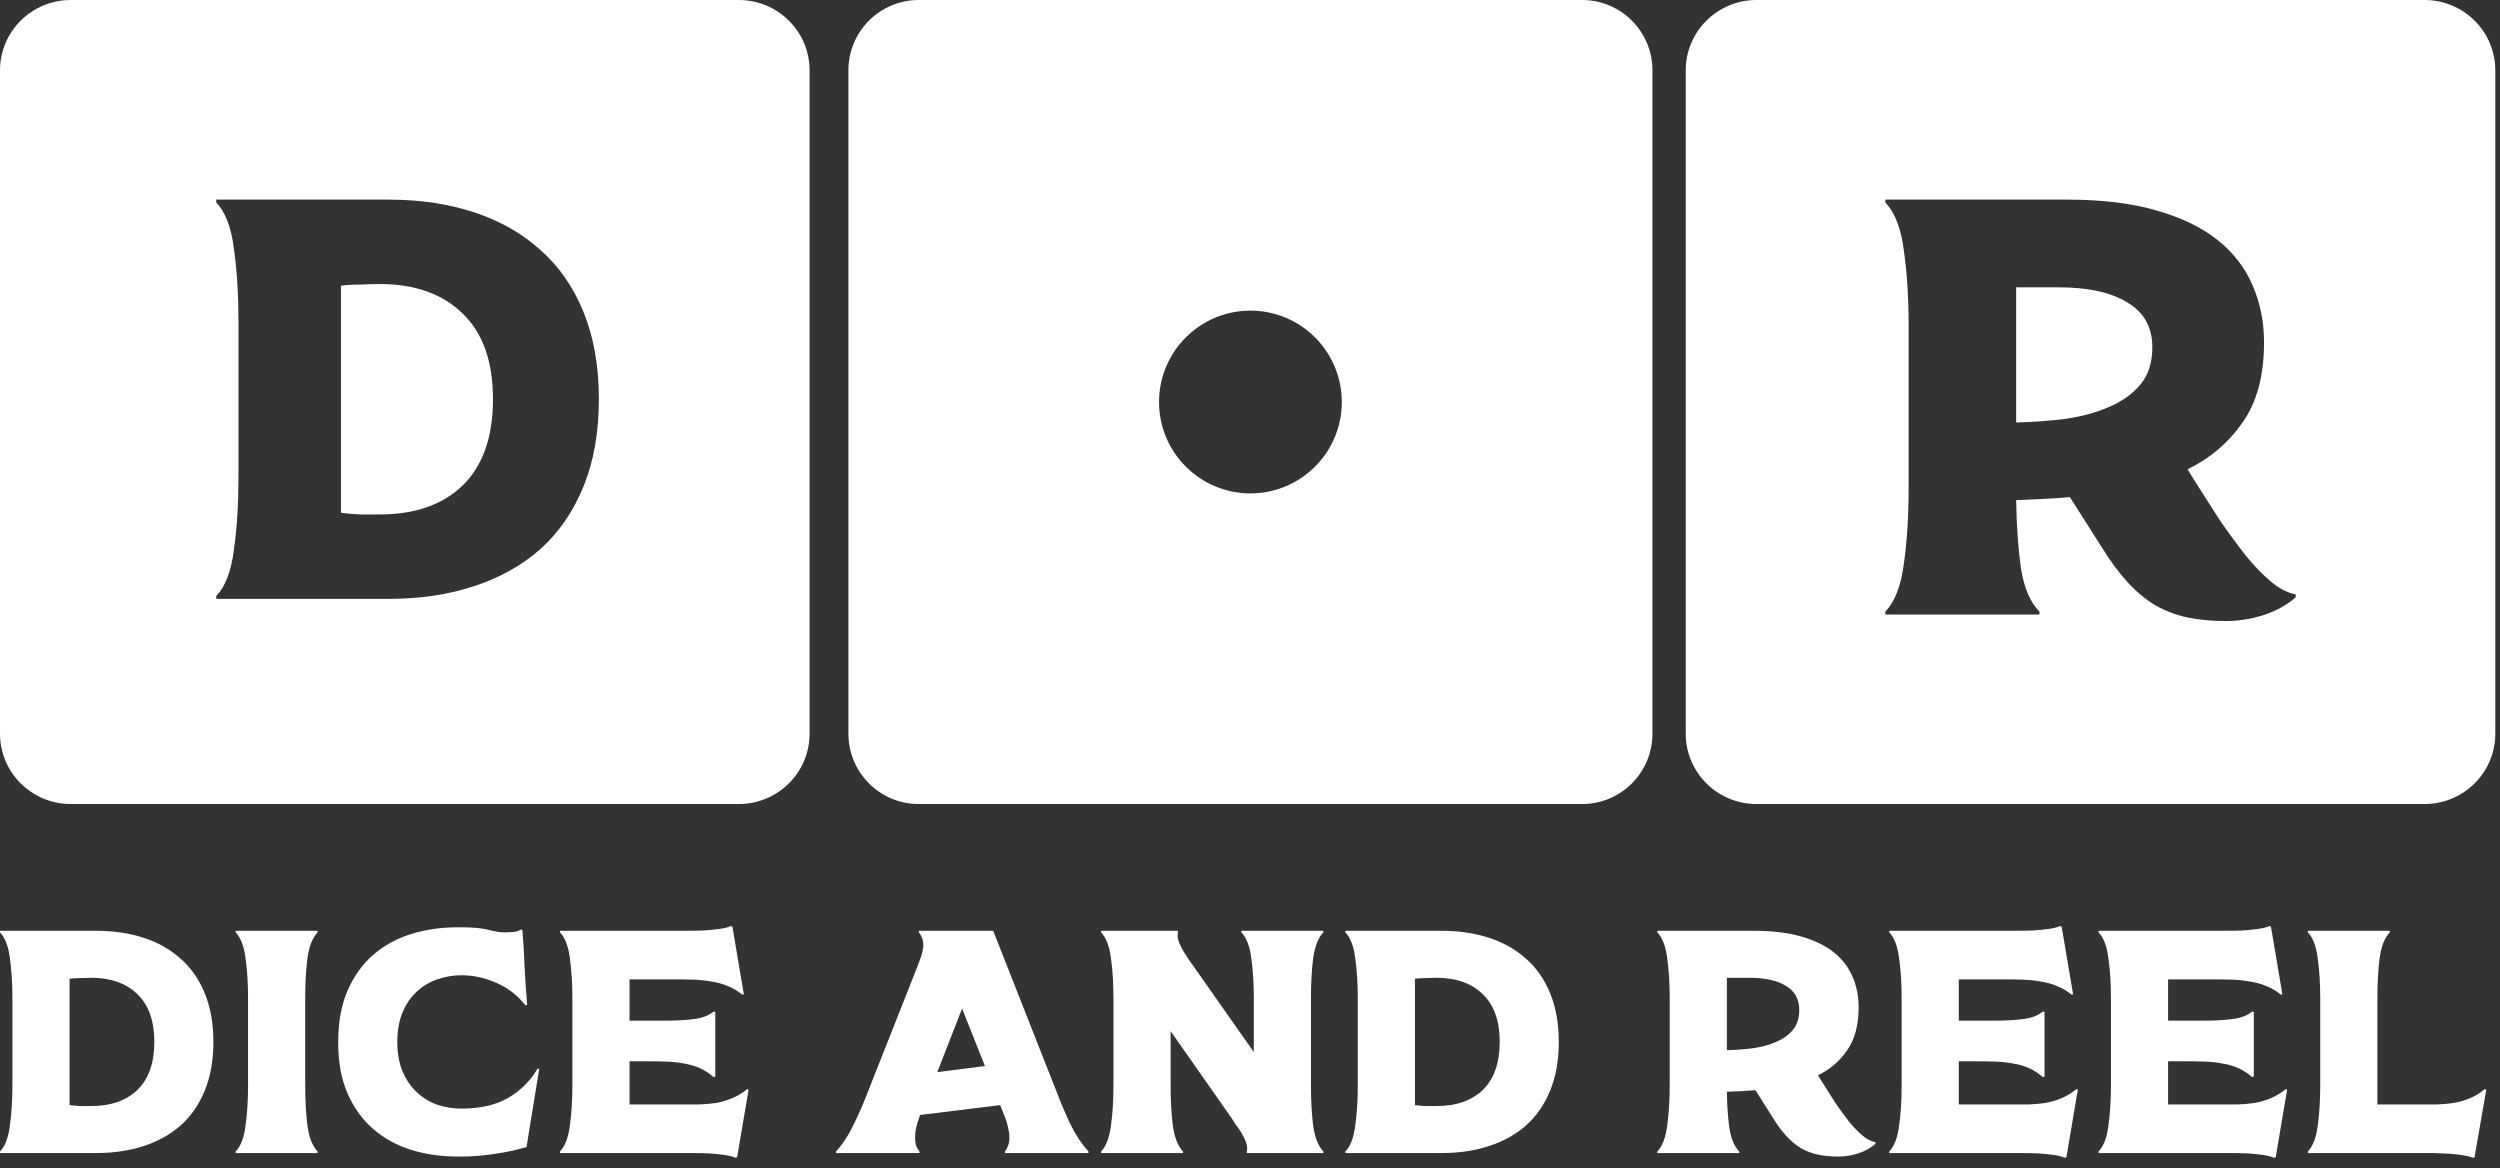
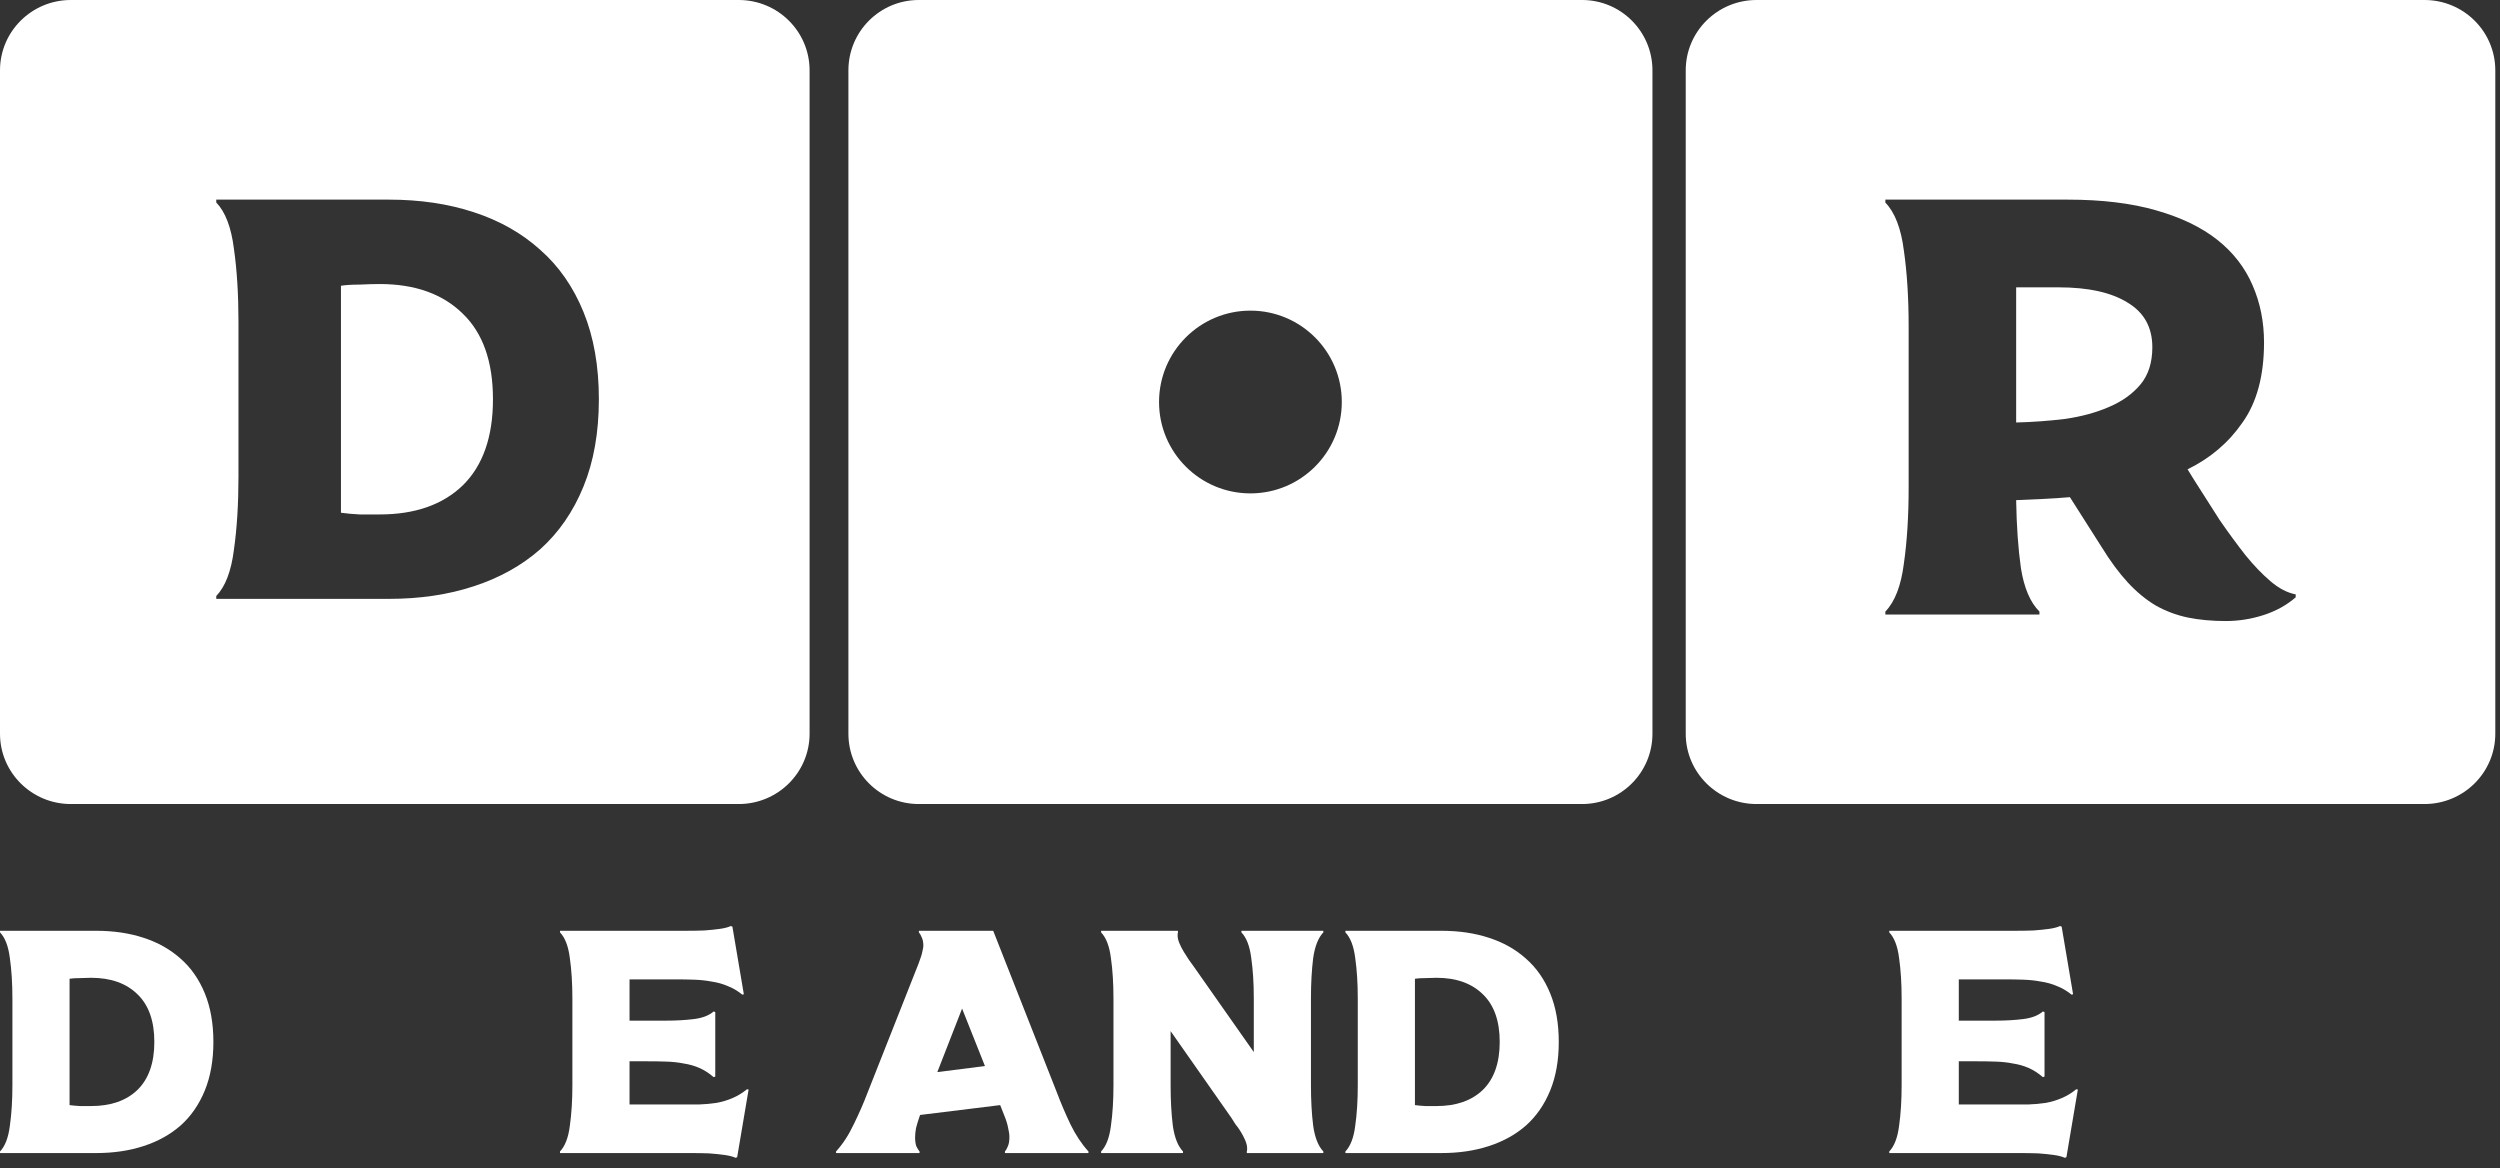
<svg xmlns="http://www.w3.org/2000/svg" width="199" height="93" viewBox="0 0 199 93" fill="none">
  <rect x="0" y="0" width="199" height="93" fill="#333333" stroke="none" />
-   <path d="M190.226 74.091V74.218C189.821 74.639 189.552 75.321 189.417 76.265C189.299 77.208 189.24 78.287 189.24 79.5V87.916H192.374C192.93 87.916 193.452 87.916 193.941 87.916C194.446 87.899 194.918 87.857 195.356 87.79C195.811 87.705 196.232 87.579 196.62 87.41C197.024 87.242 197.412 87.006 197.782 86.703L197.909 86.728L196.974 92.111L196.847 92.162C196.645 92.078 196.384 92.01 196.064 91.96C195.744 91.909 195.381 91.867 194.977 91.833C194.573 91.817 194.135 91.8 193.663 91.783C193.208 91.783 192.736 91.783 192.248 91.783H183.705V91.656C184.109 91.235 184.371 90.553 184.489 89.609C184.623 88.666 184.691 87.587 184.691 86.374V79.5C184.691 78.287 184.623 77.208 184.489 76.265C184.371 75.321 184.109 74.639 183.705 74.218V74.091H190.226Z" fill="white" />
-   <path d="M167.045 91.783V91.656C167.449 91.235 167.71 90.553 167.828 89.609C167.963 88.666 168.031 87.587 168.031 86.374V79.5C168.031 78.287 167.963 77.208 167.828 76.265C167.71 75.321 167.449 74.639 167.045 74.218V74.091H175.436C175.975 74.091 176.506 74.091 177.028 74.091C177.567 74.091 178.064 74.083 178.519 74.066C178.991 74.032 179.404 73.99 179.758 73.94C180.128 73.889 180.423 73.813 180.642 73.712L180.768 73.763L181.678 79.146L181.552 79.171C181.181 78.868 180.794 78.641 180.389 78.489C180.002 78.32 179.581 78.202 179.126 78.135C178.688 78.051 178.224 78 177.736 77.983C177.247 77.966 176.725 77.958 176.169 77.958H172.58V81.244H175.461C176.287 81.244 177.036 81.202 177.71 81.117C178.384 81.033 178.907 80.831 179.277 80.511L179.404 80.561V85.692L179.277 85.742C178.907 85.422 178.528 85.178 178.14 85.009C177.752 84.841 177.34 84.723 176.902 84.656C176.48 84.571 176.025 84.521 175.537 84.504C175.065 84.487 174.551 84.479 173.995 84.479H172.58V87.916H176.548C177.104 87.916 177.626 87.916 178.115 87.916C178.603 87.899 179.067 87.857 179.505 87.79C179.96 87.705 180.381 87.579 180.768 87.41C181.173 87.242 181.56 87.006 181.931 86.703L182.057 86.728L181.148 92.111L181.021 92.162C180.802 92.061 180.507 91.985 180.137 91.934C179.783 91.884 179.37 91.842 178.898 91.808C178.443 91.791 177.946 91.783 177.407 91.783C176.885 91.783 176.354 91.783 175.815 91.783H167.045Z" fill="white" />
  <path d="M150.385 91.783V91.656C150.789 91.235 151.05 90.553 151.168 89.609C151.303 88.666 151.37 87.587 151.37 86.374V79.5C151.37 78.287 151.303 77.208 151.168 76.265C151.05 75.321 150.789 74.639 150.385 74.218V74.091H158.776C159.315 74.091 159.845 74.091 160.368 74.091C160.907 74.091 161.404 74.083 161.859 74.066C162.331 74.032 162.744 73.99 163.097 73.94C163.468 73.889 163.763 73.813 163.982 73.712L164.108 73.763L165.018 79.146L164.892 79.171C164.521 78.868 164.134 78.641 163.729 78.489C163.342 78.32 162.92 78.202 162.466 78.135C162.027 78.051 161.564 78 161.075 77.983C160.587 77.966 160.065 77.958 159.509 77.958H155.92V81.244H158.801C159.626 81.244 160.376 81.202 161.05 81.117C161.724 81.033 162.246 80.831 162.617 80.511L162.744 80.561V85.692L162.617 85.742C162.246 85.422 161.867 85.178 161.48 85.009C161.092 84.841 160.68 84.723 160.241 84.656C159.82 84.571 159.365 84.521 158.877 84.504C158.405 84.487 157.891 84.479 157.335 84.479H155.92V87.916H159.888C160.444 87.916 160.966 87.916 161.455 87.916C161.943 87.899 162.407 87.857 162.845 87.79C163.3 87.705 163.721 87.579 164.108 87.41C164.513 87.242 164.9 87.006 165.271 86.703L165.397 86.728L164.487 92.111L164.361 92.162C164.142 92.061 163.847 91.985 163.476 91.934C163.123 91.884 162.71 91.842 162.238 91.808C161.783 91.791 161.286 91.783 160.747 91.783C160.225 91.783 159.694 91.783 159.155 91.783H150.385Z" fill="white" />
-   <path d="M139.632 74.091C141.081 74.091 142.328 74.243 143.373 74.546C144.434 74.85 145.302 75.271 145.976 75.81C146.65 76.349 147.147 76.998 147.467 77.756C147.787 78.497 147.947 79.306 147.947 80.182C147.947 81.598 147.644 82.735 147.037 83.594C146.448 84.454 145.673 85.119 144.712 85.591L144.99 86.046C145.361 86.635 145.723 87.208 146.077 87.764C146.448 88.303 146.81 88.8 147.164 89.255C147.518 89.694 147.871 90.064 148.225 90.368C148.579 90.671 148.933 90.856 149.287 90.924V91.05C148.899 91.387 148.444 91.64 147.922 91.808C147.4 91.977 146.869 92.061 146.33 92.061C145.74 92.061 145.201 92.01 144.712 91.909C144.24 91.808 143.794 91.64 143.373 91.404C142.952 91.151 142.556 90.822 142.185 90.418C141.814 90.014 141.444 89.508 141.073 88.902L139.733 86.779C139.346 86.812 138.967 86.838 138.596 86.855C138.225 86.871 137.846 86.888 137.459 86.905C137.476 88 137.543 88.969 137.661 89.811C137.796 90.654 138.057 91.269 138.444 91.656V91.783H131.924V91.656C132.328 91.235 132.589 90.553 132.707 89.609C132.842 88.666 132.909 87.587 132.909 86.374V79.5C132.909 78.287 132.842 77.208 132.707 76.265C132.589 75.321 132.328 74.639 131.924 74.218V74.091H139.632ZM137.459 83.594C138.15 83.577 138.84 83.527 139.531 83.442C140.222 83.341 140.837 83.173 141.376 82.937C141.932 82.701 142.379 82.381 142.716 81.977C143.053 81.572 143.221 81.041 143.221 80.384C143.221 79.542 142.876 78.91 142.185 78.489C141.494 78.051 140.517 77.832 139.253 77.832H137.459V83.594Z" fill="white" />
  <path d="M114.752 74.091C116.133 74.091 117.389 74.277 118.517 74.647C119.663 75.018 120.649 75.574 121.474 76.315C122.3 77.04 122.94 77.958 123.395 79.07C123.85 80.182 124.078 81.471 124.078 82.937C124.078 84.403 123.85 85.692 123.395 86.804C122.94 87.916 122.3 88.843 121.474 89.584C120.649 90.308 119.663 90.856 118.517 91.227C117.389 91.597 116.133 91.783 114.752 91.783H107.094V91.656C107.498 91.235 107.759 90.553 107.877 89.609C108.012 88.666 108.079 87.587 108.079 86.374V79.5C108.079 78.287 108.012 77.208 107.877 76.265C107.759 75.321 107.498 74.639 107.094 74.218V74.091H114.752ZM114.347 88.042C115.914 88.042 117.144 87.613 118.037 86.753C118.93 85.877 119.377 84.605 119.377 82.937C119.377 81.269 118.93 80.005 118.037 79.146C117.144 78.27 115.914 77.832 114.347 77.832C114.095 77.832 113.8 77.84 113.463 77.857C113.126 77.857 112.848 77.874 112.629 77.908V87.966C112.865 88 113.143 88.025 113.463 88.042C113.8 88.042 114.095 88.042 114.347 88.042Z" fill="white" />
  <path d="M93.763 74.091V74.218C93.746 74.268 93.737 74.353 93.737 74.47C93.737 74.656 93.788 74.866 93.889 75.102C93.99 75.338 94.108 75.566 94.243 75.785C94.378 76.004 94.513 76.214 94.647 76.416C94.782 76.602 94.892 76.754 94.976 76.871L99.803 83.746V79.5C99.803 78.287 99.736 77.208 99.601 76.265C99.483 75.321 99.222 74.639 98.817 74.218V74.091H105.338V74.218C104.934 74.639 104.664 75.321 104.529 76.265C104.411 77.208 104.352 78.287 104.352 79.5V86.374C104.352 87.587 104.411 88.666 104.529 89.609C104.664 90.553 104.934 91.235 105.338 91.656V91.783H99.247V91.656C99.264 91.606 99.272 91.522 99.272 91.404C99.272 91.218 99.222 91.008 99.121 90.772C99.02 90.536 98.902 90.308 98.767 90.09C98.632 89.87 98.489 89.668 98.337 89.483C98.202 89.281 98.101 89.121 98.034 89.003L93.181 82.078V86.374C93.181 87.587 93.24 88.666 93.358 89.609C93.493 90.553 93.763 91.235 94.167 91.656V91.783H87.647V91.656C88.051 91.235 88.312 90.553 88.43 89.609C88.565 88.666 88.632 87.587 88.632 86.374V79.5C88.632 78.287 88.565 77.208 88.43 76.265C88.312 75.321 88.051 74.639 87.647 74.218V74.091H93.763Z" fill="white" />
  <path d="M76.582 80.283L74.611 85.338L78.402 84.858L76.582 80.283ZM73.221 88.8C73.086 89.188 72.985 89.517 72.918 89.786C72.867 90.056 72.842 90.3 72.842 90.519C72.842 90.822 72.876 91.067 72.943 91.252C73.027 91.421 73.112 91.555 73.196 91.656V91.783H66.549V91.656C67.088 91.067 67.56 90.342 67.964 89.483C68.385 88.624 68.739 87.815 69.026 87.057L73.12 76.695C73.288 76.256 73.389 75.936 73.423 75.734C73.474 75.515 73.499 75.372 73.499 75.304C73.499 75.018 73.457 74.79 73.373 74.622C73.305 74.454 73.23 74.319 73.145 74.218V74.091H79.059L84.165 87.057C84.451 87.815 84.796 88.624 85.201 89.483C85.622 90.342 86.102 91.067 86.641 91.656V91.783H79.994V91.656C80.079 91.555 80.154 91.421 80.222 91.252C80.306 91.067 80.348 90.822 80.348 90.519C80.348 90.3 80.314 90.056 80.247 89.786C80.197 89.5 80.096 89.171 79.944 88.8L79.615 87.966L73.246 88.75L73.221 88.8Z" fill="white" />
  <path d="M44.576 91.783V91.656C44.98 91.235 45.242 90.553 45.36 89.609C45.494 88.666 45.562 87.587 45.562 86.374V79.5C45.562 78.287 45.494 77.208 45.36 76.265C45.242 75.321 44.98 74.639 44.576 74.218V74.091H52.967C53.506 74.091 54.037 74.091 54.559 74.091C55.098 74.091 55.595 74.083 56.05 74.066C56.522 74.032 56.935 73.99 57.289 73.94C57.66 73.889 57.954 73.813 58.173 73.712L58.3 73.763L59.21 79.146L59.083 79.171C58.712 78.868 58.325 78.641 57.921 78.489C57.533 78.32 57.112 78.202 56.657 78.135C56.219 78.051 55.755 78 55.267 77.983C54.778 77.966 54.256 77.958 53.7 77.958H50.111V81.244H52.992C53.818 81.244 54.568 81.202 55.242 81.117C55.916 81.033 56.438 80.831 56.809 80.511L56.935 80.561V85.692L56.809 85.742C56.438 85.422 56.059 85.178 55.671 85.009C55.284 84.841 54.871 84.723 54.433 84.656C54.012 84.571 53.557 84.521 53.068 84.504C52.596 84.487 52.082 84.479 51.526 84.479H50.111V87.916H54.079C54.635 87.916 55.157 87.916 55.646 87.916C56.135 87.899 56.598 87.857 57.036 87.79C57.491 87.705 57.912 87.579 58.3 87.41C58.704 87.242 59.092 87.006 59.462 86.703L59.589 86.728L58.679 92.111L58.553 92.162C58.333 92.061 58.039 91.985 57.668 91.934C57.314 91.884 56.901 91.842 56.429 91.808C55.975 91.791 55.477 91.783 54.938 91.783C54.416 91.783 53.885 91.783 53.346 91.783H44.576Z" fill="white" />
-   <path d="M36.73 73.813C37.64 73.813 38.356 73.88 38.878 74.015C39.417 74.15 39.813 74.217 40.066 74.217C40.319 74.217 40.563 74.209 40.799 74.192C41.052 74.175 41.271 74.108 41.456 73.99L41.583 74.04C41.667 75.034 41.726 76.029 41.759 77.023C41.81 78 41.877 78.986 41.962 79.98L41.835 80.03C41.195 79.222 40.42 78.623 39.51 78.236C38.6 77.832 37.673 77.629 36.73 77.629C36.073 77.629 35.433 77.739 34.809 77.958C34.203 78.16 33.663 78.48 33.192 78.918C32.72 79.34 32.341 79.887 32.054 80.561C31.768 81.235 31.625 82.027 31.625 82.937C31.625 83.847 31.768 84.638 32.054 85.312C32.341 85.97 32.72 86.517 33.192 86.955C33.663 87.393 34.203 87.722 34.809 87.941C35.433 88.143 36.073 88.244 36.73 88.244C38.213 88.244 39.443 87.966 40.42 87.41C41.414 86.837 42.206 86.054 42.796 85.06L42.922 85.085L41.911 91.302C41.119 91.538 40.26 91.724 39.333 91.858C38.406 91.993 37.539 92.061 36.73 92.061H36.401C35.104 92.061 33.883 91.884 32.737 91.53C31.591 91.176 30.588 90.628 29.729 89.887C28.87 89.146 28.188 88.21 27.682 87.082C27.177 85.936 26.924 84.579 26.924 83.013V82.886C26.924 81.319 27.177 79.963 27.682 78.817C28.188 77.671 28.87 76.728 29.729 75.987C30.588 75.245 31.591 74.698 32.737 74.344C33.883 73.99 35.104 73.813 36.401 73.813H36.73Z" fill="white" />
-   <path d="M25.28 74.091V74.218C24.876 74.639 24.606 75.321 24.472 76.265C24.354 77.208 24.295 78.287 24.295 79.5V86.374C24.295 87.587 24.354 88.666 24.472 89.609C24.606 90.553 24.876 91.235 25.28 91.656V91.783H18.76V91.656C19.164 91.235 19.425 90.553 19.543 89.609C19.678 88.666 19.745 87.587 19.745 86.374V79.5C19.745 78.287 19.678 77.208 19.543 76.265C19.425 75.321 19.164 74.639 18.76 74.218V74.091H25.28Z" fill="white" />
  <path d="M7.66 74.091C9.041 74.091 10.297 74.277 11.426 74.647C12.571 75.018 13.557 75.574 14.383 76.315C15.208 77.04 15.848 77.958 16.303 79.07C16.758 80.182 16.986 81.471 16.986 82.937C16.986 84.403 16.758 85.692 16.303 86.804C15.848 87.916 15.208 88.843 14.383 89.584C13.557 90.308 12.571 90.856 11.426 91.227C10.297 91.597 9.041 91.783 7.66 91.783H0.002V91.656C0.406 91.235 0.667 90.553 0.785 89.609C0.92 88.666 0.988 87.587 0.988 86.374V79.5C0.988 78.287 0.92 77.208 0.785 76.265C0.667 75.321 0.406 74.639 0.002 74.218V74.091H7.66ZM7.255 88.042C8.822 88.042 10.052 87.613 10.945 86.753C11.838 85.877 12.285 84.605 12.285 82.937C12.285 81.269 11.838 80.005 10.945 79.146C10.052 78.27 8.822 77.832 7.255 77.832C7.003 77.832 6.708 77.84 6.371 77.857C6.034 77.857 5.756 77.874 5.537 77.908V87.966C5.773 88 6.051 88.025 6.371 88.042C6.708 88.042 7.003 88.042 7.255 88.042Z" fill="white" />
  <path d="M125.935 64.001H73.133C70.039 64.001 67.533 61.493 67.533 58.402V5.6C67.533 2.506 70.042 -8.41022e-05 73.133 -8.41022e-05H125.935C129.028 -8.41022e-05 131.535 2.508 131.535 5.6V58.402C131.535 61.495 129.026 64.001 125.935 64.001ZM99.534 24.727C95.517 24.727 92.26 27.984 92.26 32.001C92.26 36.017 95.517 39.274 99.534 39.274C103.551 39.274 106.807 36.017 106.807 32.001C106.807 27.984 103.551 24.727 99.534 24.727Z" fill="white" />
  <path fill-rule="evenodd" clip-rule="evenodd" d="M5.638 64.001H58.804C61.917 64.001 64.443 61.495 64.443 58.402V5.6C64.443 2.508 61.919 0 58.804 0H5.638C2.526 0 0 2.506 0 5.6V58.402C0 61.493 2.523 64.001 5.638 64.001ZM37.699 16.888C35.675 16.223 33.424 15.89 30.947 15.89H17.214V16.117C17.939 16.873 18.408 18.099 18.619 19.794C18.861 21.489 18.982 23.426 18.982 25.605V37.954C18.982 40.133 18.861 42.07 18.619 43.765C18.408 45.46 17.939 46.686 17.214 47.443V47.67H30.947C33.424 47.67 35.675 47.337 37.699 46.671C39.754 46.005 41.522 45.021 43.002 43.72C44.483 42.388 45.631 40.723 46.446 38.726C47.262 36.728 47.67 34.413 47.67 31.78C47.67 29.146 47.262 26.831 46.446 24.833C45.631 22.836 44.483 21.186 43.002 19.885C41.522 18.553 39.754 17.554 37.699 16.888ZM36.838 38.635C35.237 40.179 33.031 40.95 30.221 40.95H28.635C28.061 40.92 27.563 40.875 27.14 40.814V22.745C27.532 22.684 28.031 22.654 28.635 22.654C29.239 22.624 29.768 22.609 30.221 22.609C33.031 22.609 35.237 23.396 36.838 24.97C38.44 26.513 39.24 28.783 39.24 31.78C39.24 34.776 38.44 37.061 36.838 38.635Z" fill="white" />
  <path fill-rule="evenodd" clip-rule="evenodd" d="M139.822 64.001H192.988C196.101 64.001 198.626 61.495 198.626 58.402V5.6C198.626 2.508 196.103 0 192.988 0H139.822C136.709 0 134.184 2.506 134.184 5.6V58.402C134.184 61.493 136.707 64.001 139.822 64.001ZM171.612 16.739C169.646 16.173 167.301 15.89 164.575 15.89H150.074V16.125C150.835 16.912 151.326 18.186 151.548 19.947C151.802 21.709 151.928 23.722 151.928 25.986V38.819C151.928 41.084 151.802 43.097 151.548 44.859C151.326 46.62 150.835 47.894 150.074 48.68V48.916H162.34V48.68C161.611 47.957 161.12 46.809 160.867 45.236C160.645 43.663 160.518 41.855 160.486 39.81C161.215 39.779 161.928 39.747 162.626 39.716C163.323 39.684 164.036 39.637 164.765 39.574L167.285 43.538C167.982 44.67 168.68 45.614 169.377 46.368C170.074 47.123 170.819 47.737 171.612 48.208C172.404 48.649 173.244 48.963 174.131 49.152C175.051 49.341 176.065 49.435 177.174 49.435C178.188 49.435 179.187 49.278 180.169 48.963C181.152 48.649 182.008 48.177 182.737 47.548V47.312C182.071 47.186 181.406 46.84 180.74 46.274C180.074 45.708 179.409 45.016 178.743 44.198C178.078 43.349 177.396 42.421 176.699 41.414C176.033 40.376 175.352 39.307 174.654 38.206L174.131 37.357C175.938 36.476 177.396 35.234 178.505 33.63C179.647 32.025 180.217 29.902 180.217 27.26C180.217 25.625 179.916 24.115 179.314 22.731C178.711 21.315 177.776 20.104 176.509 19.098C175.241 18.091 173.608 17.305 171.612 16.739ZM164.385 33.346C163.085 33.504 161.786 33.598 160.486 33.63V22.872H163.862C166.239 22.872 168.077 23.281 169.377 24.099C170.677 24.885 171.326 26.065 171.326 27.638C171.326 28.864 171.009 29.855 170.375 30.61C169.742 31.365 168.902 31.962 167.856 32.403C166.841 32.843 165.684 33.158 164.385 33.346Z" fill="white" />
</svg>